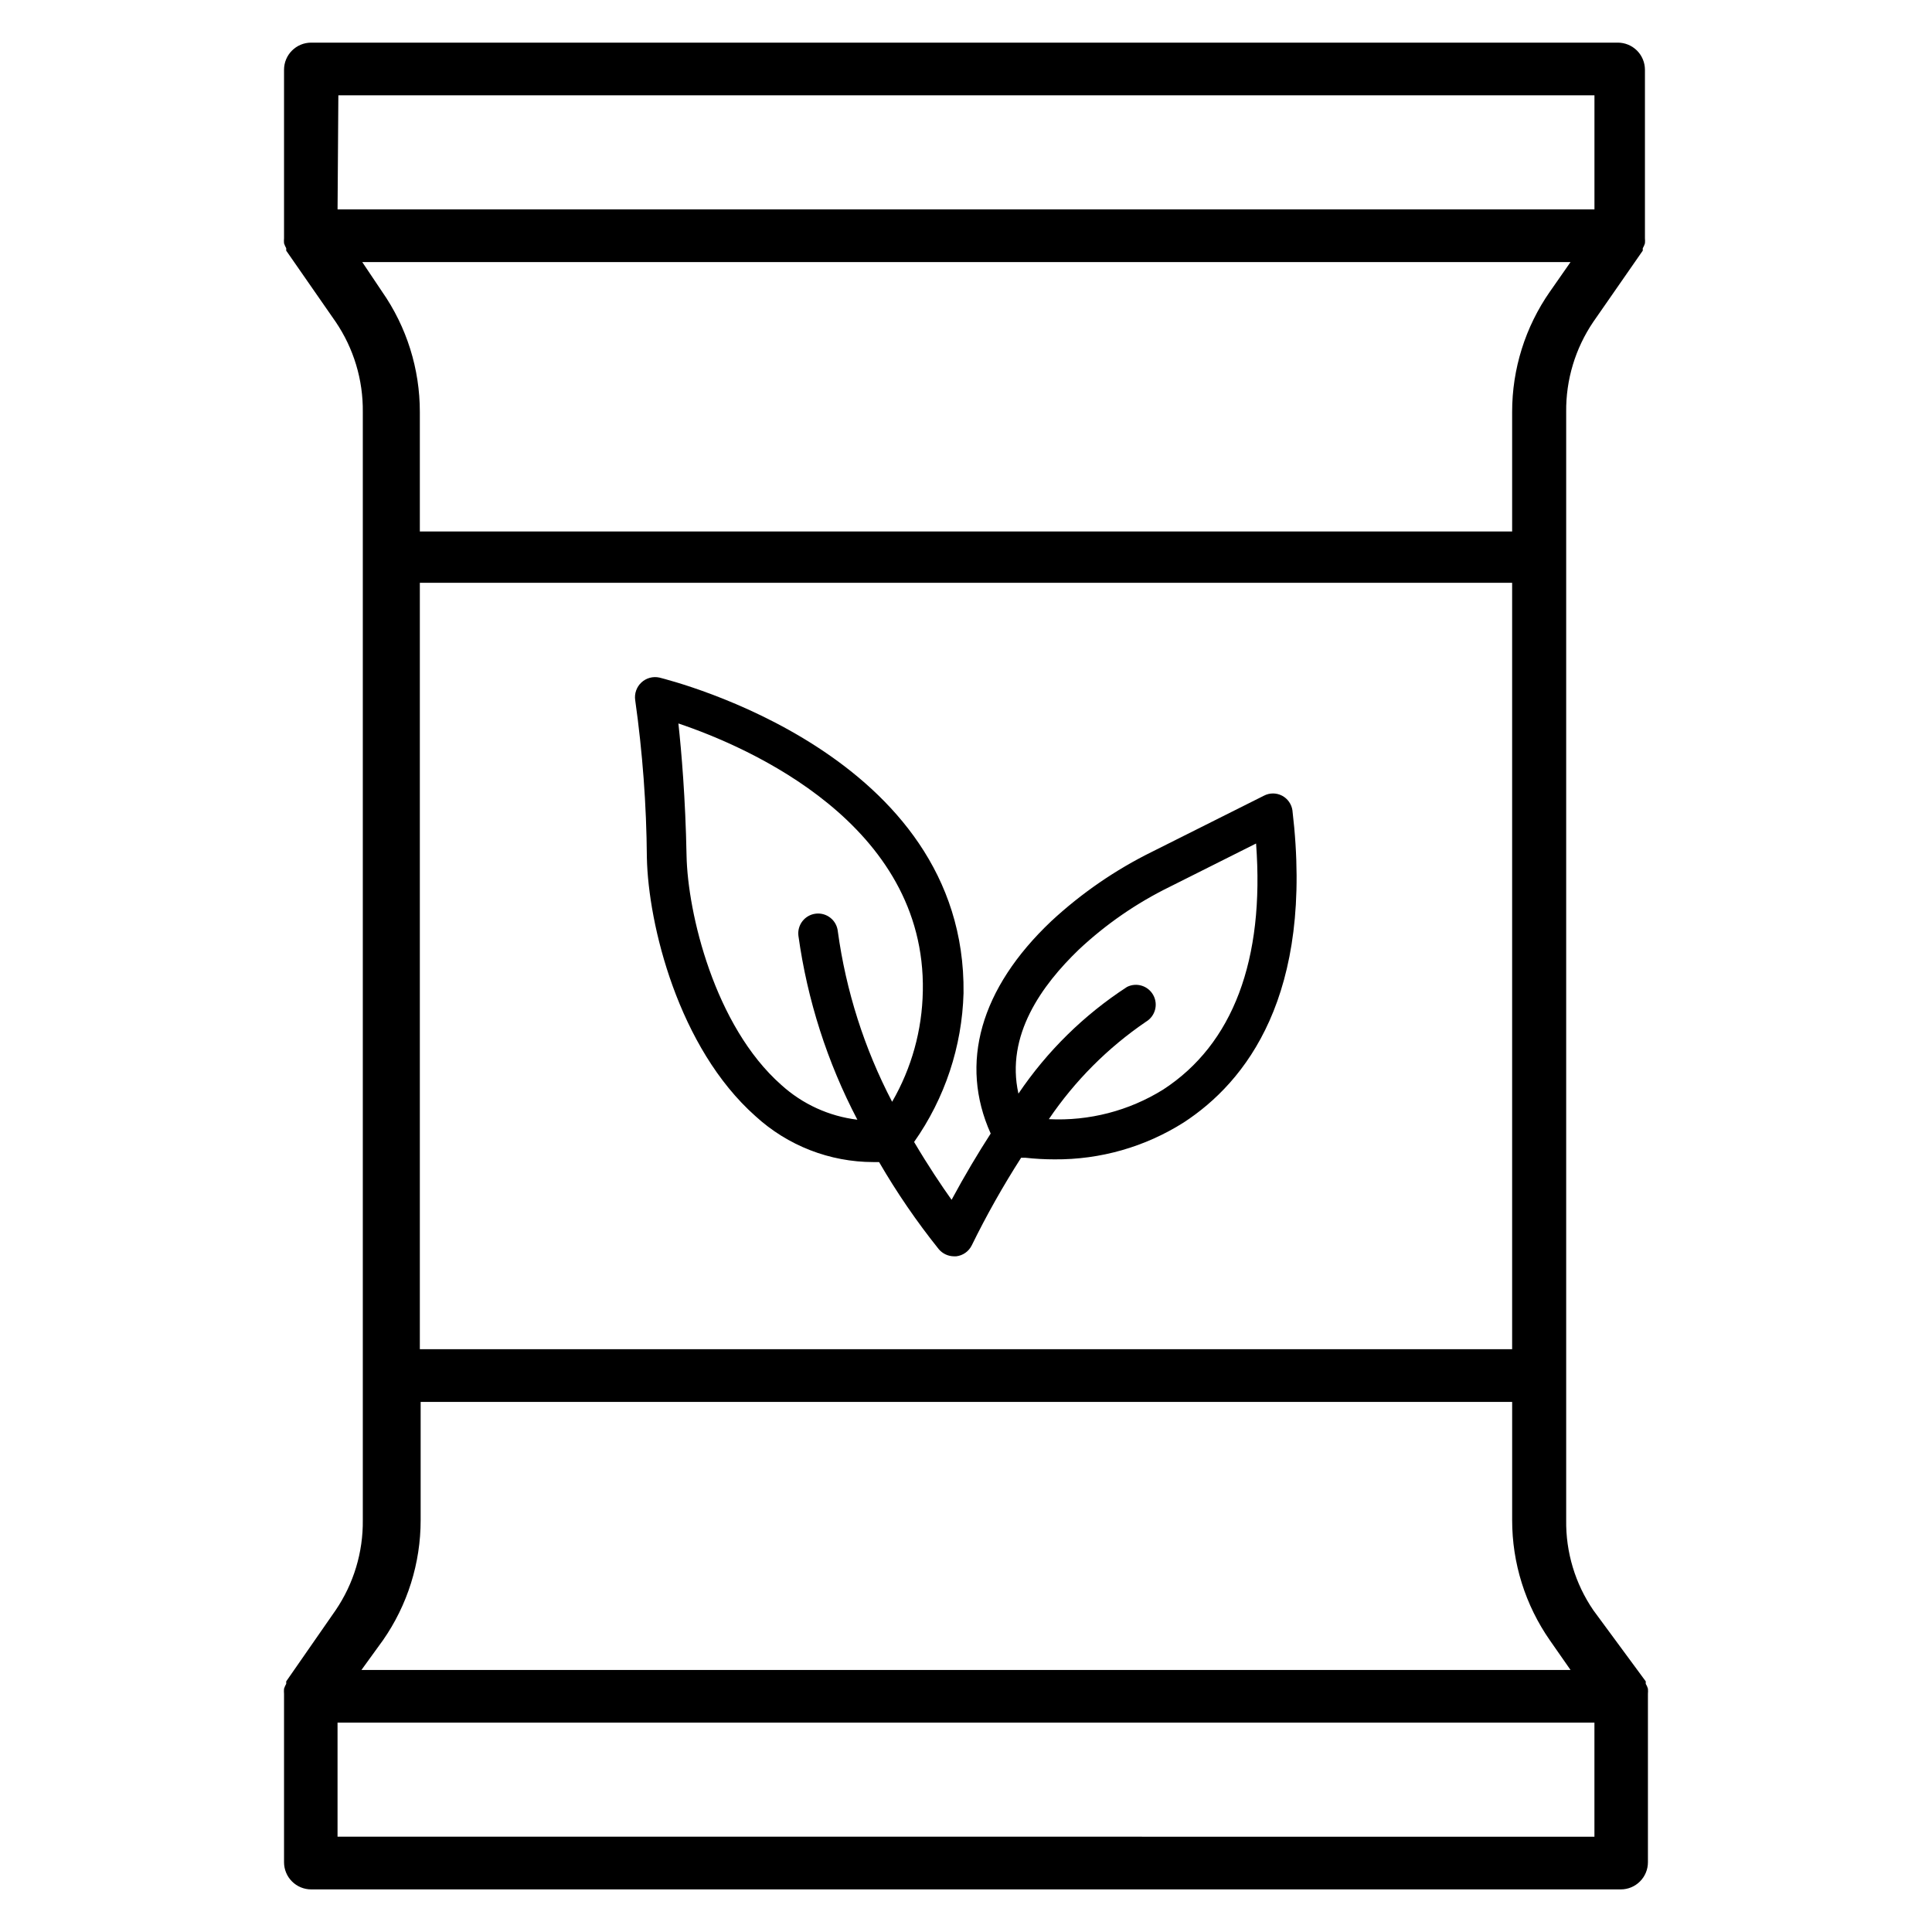
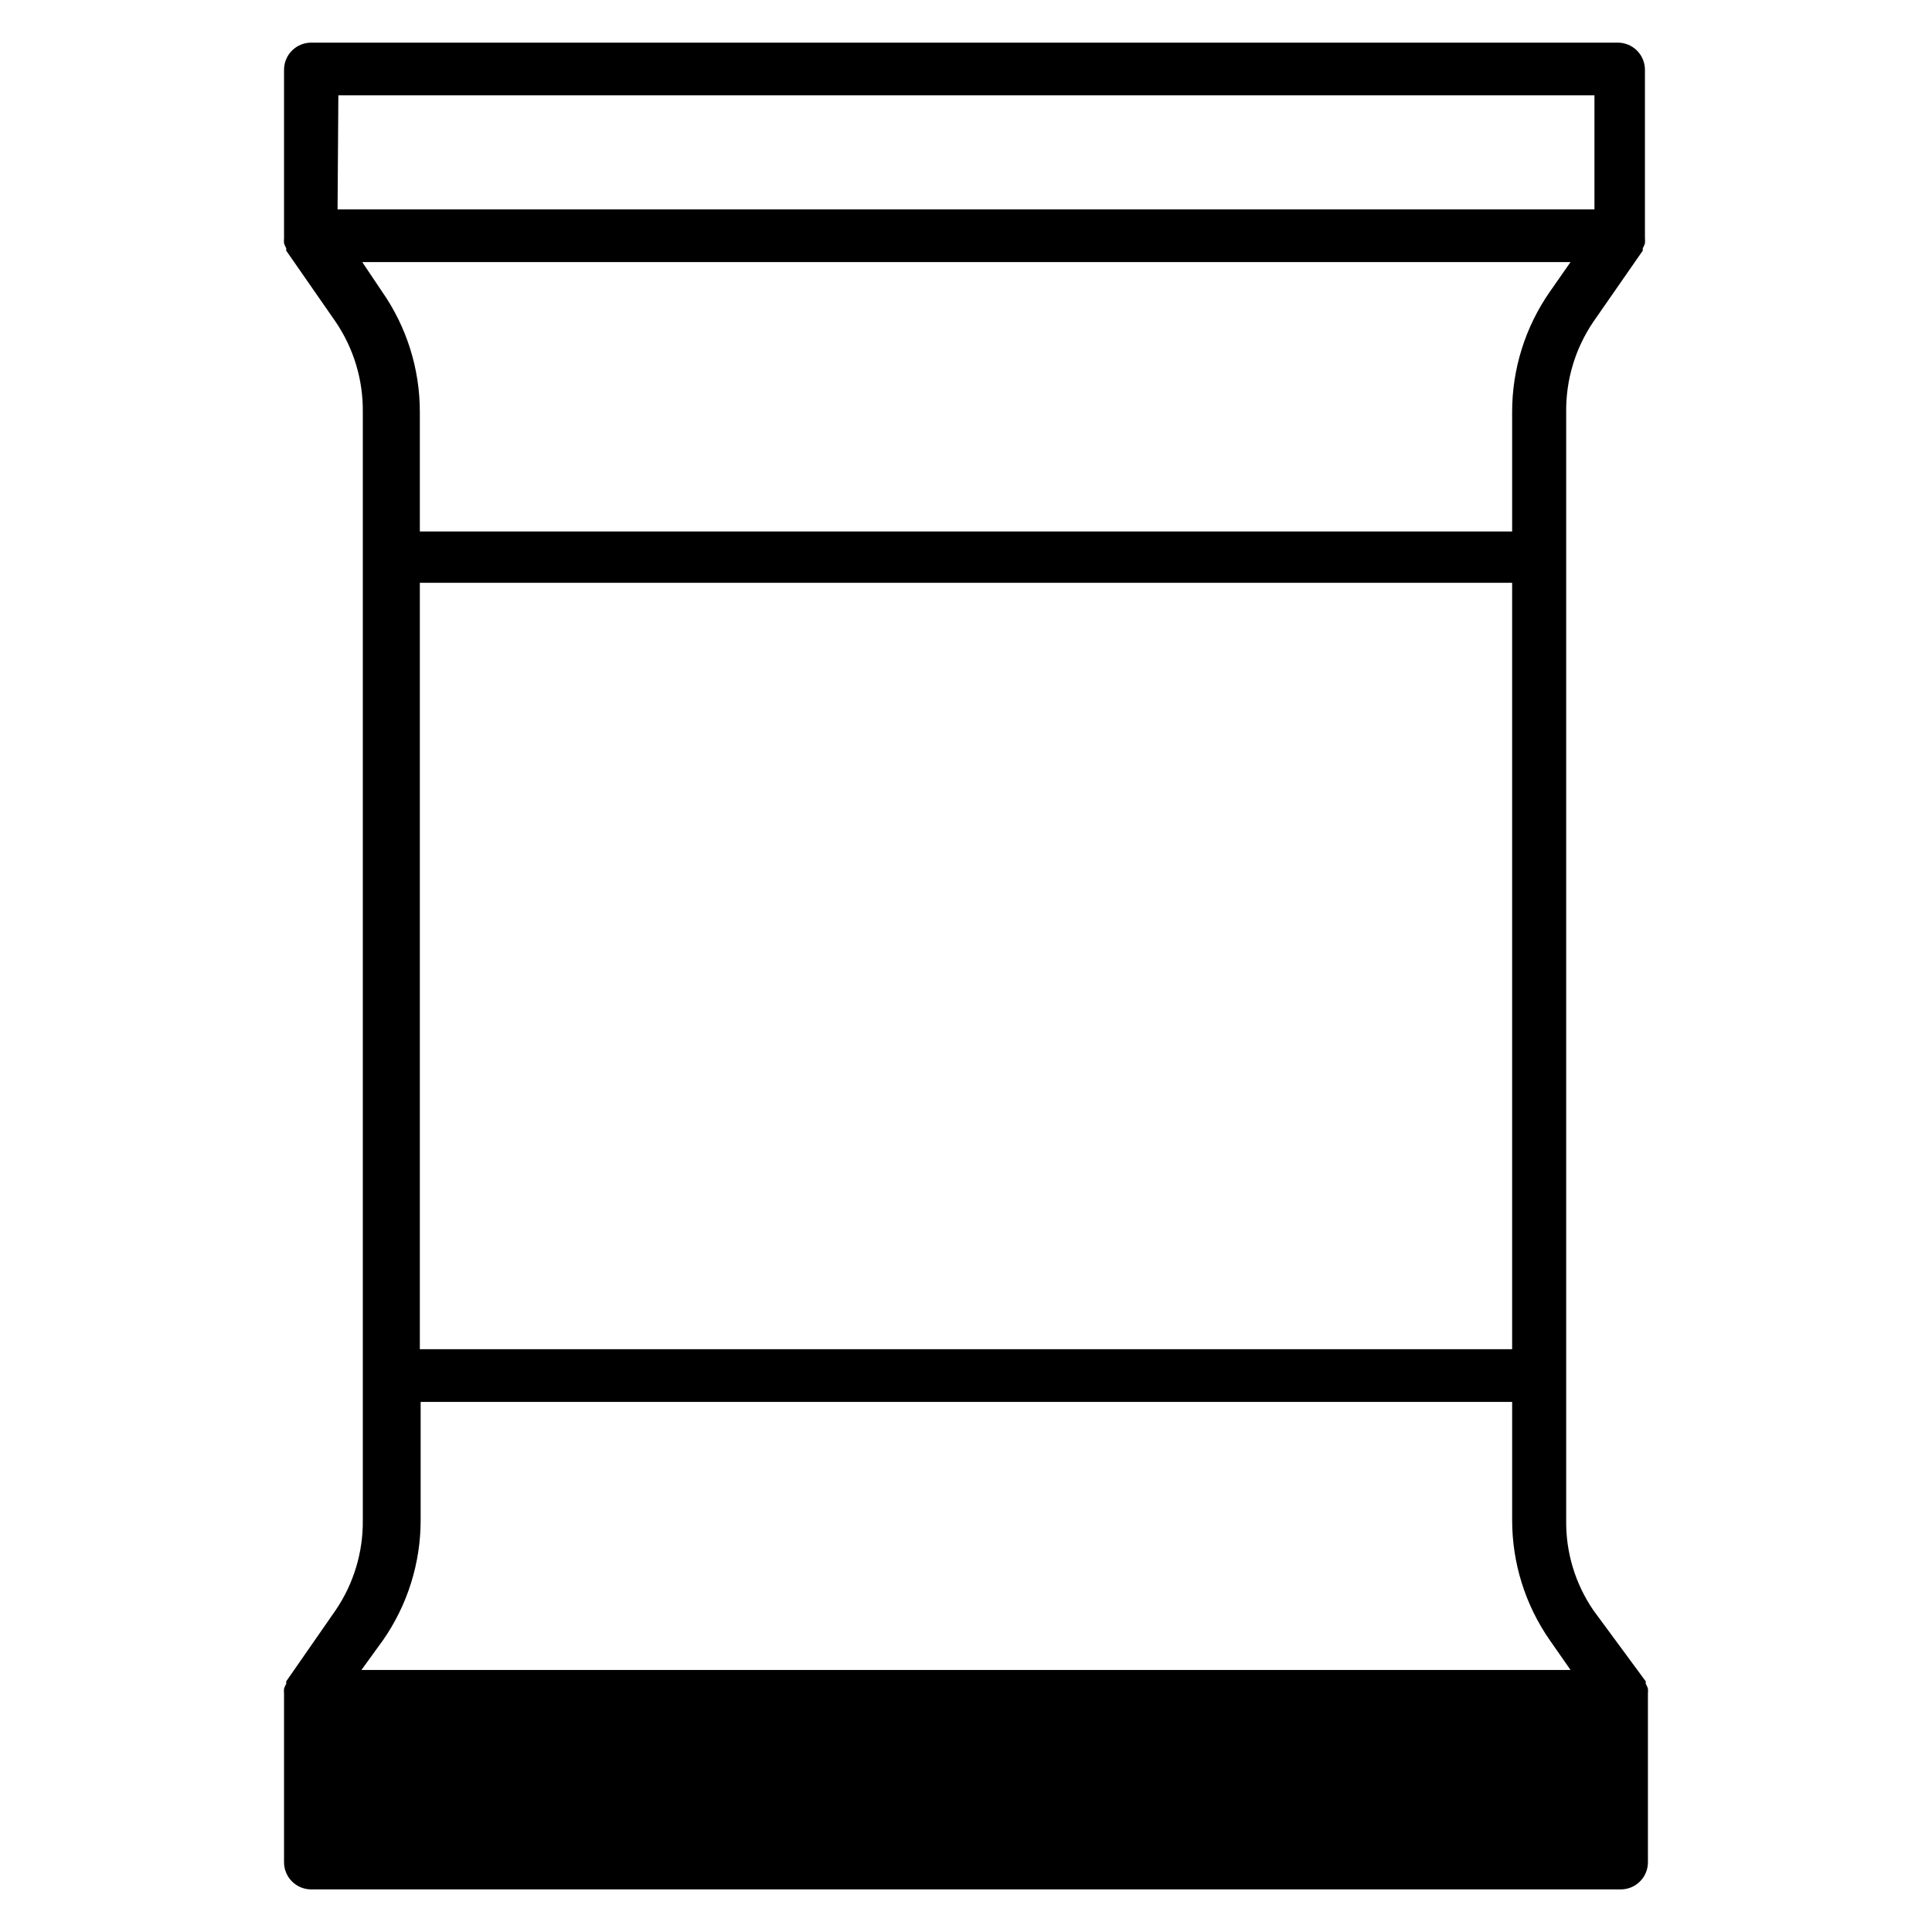
<svg xmlns="http://www.w3.org/2000/svg" fill="#000000" width="800px" height="800px" version="1.1" viewBox="144 144 512 512">
  <g>
-     <path d="m483.77 354.87c-1.508-0.793-3.312-0.793-4.82 0l-29.582 14.828c-9.77 4.812-18.789 11.02-26.773 18.422-18.855 17.848-24.398 37.715-16.051 56.281-3.383 5.254-6.836 11.012-10.363 17.562-2.664-3.742-6.191-8.996-9.934-15.332v0.004c8.152-11.574 12.707-25.293 13.102-39.441 0.793-63.266-77.297-82.77-80.609-83.633-1.707-0.371-3.492 0.117-4.769 1.309s-1.891 2.938-1.637 4.668c1.953 13.828 2.988 27.773 3.094 41.742 0.359 17.707 8.348 50.383 28.789 68.52 8.527 7.812 19.672 12.152 31.238 12.16h1.512c4.691 8.086 9.984 15.809 15.832 23.105 1.008 1.18 2.481 1.863 4.031 1.871h0.574c1.77-0.203 3.312-1.285 4.106-2.879 3.922-7.992 8.297-15.754 13.098-23.246h1.078c2.582 0.285 5.176 0.43 7.773 0.43 12.125 0.102 24.02-3.297 34.258-9.789 16.336-10.652 34.617-33.609 28.789-82.695h0.004c-0.242-1.656-1.258-3.102-2.738-3.887zm-132.71 76.652c-17.707-15.617-24.832-45.629-25.117-60.816-0.289-15.188-1.367-27.711-2.16-34.98 18.641 6.262 65.641 26.703 64.777 70.965h-0.004c-0.176 10.297-2.973 20.379-8.133 29.293-7.371-14.121-12.242-29.414-14.395-45.199-0.148-1.395-0.852-2.672-1.945-3.543-1.098-0.875-2.496-1.277-3.891-1.113-1.391 0.164-2.664 0.875-3.527 1.98-0.863 1.105-1.25 2.508-1.074 3.898 2.363 17.023 7.644 33.508 15.621 48.727-7.512-0.91-14.551-4.129-20.152-9.211zm101.2 1.223h-0.004c-9.062 5.641-19.637 8.379-30.301 7.844 6.883-10.16 15.625-18.93 25.766-25.836 2.422-1.449 3.269-4.555 1.914-7.031-1.355-2.477-4.422-3.441-6.949-2.184-11.398 7.402-21.188 17.023-28.789 28.285-3.453-15.473 6.262-28.789 15.977-38.145 7.184-6.742 15.336-12.367 24.184-16.695l22.816-11.445c2.301 30.805-6.121 53.188-24.617 65.207z" />
-     <path d="m226.47 644.71h347.05c1.91 0 3.742-0.758 5.09-2.109 1.352-1.348 2.109-3.18 2.109-5.09v-43.973-0.648c0.039-0.457 0.039-0.914 0-1.367-0.133-0.457-0.328-0.891-0.578-1.297v-0.648l-13.891-18.855c-4.809-7.031-7.32-15.379-7.195-23.895v-293.65c-0.098-8.516 2.414-16.855 7.195-23.898l13.098-18.855v-0.648h0.004c0.246-0.402 0.441-0.84 0.574-1.293 0.043-0.457 0.043-0.914 0-1.367v-0.648-43.977c0-1.91-0.758-3.738-2.106-5.09-1.352-1.348-3.184-2.106-5.09-2.106h-346.26c-3.977 0-7.199 3.219-7.199 7.195v43.977 0.648c-0.039 0.453-0.039 0.91 0 1.367 0.148 0.449 0.344 0.883 0.578 1.293v0.648l13.098 18.855c4.785 7.043 7.297 15.383 7.199 23.898v293.65c0.098 8.512-2.414 16.852-7.199 23.895l-13.098 18.855v0.648c-0.234 0.41-0.43 0.848-0.578 1.297-0.039 0.453-0.039 0.91 0 1.367v0.648 43.973c0 1.91 0.758 3.742 2.109 5.09 1.352 1.352 3.18 2.109 5.09 2.109zm340.07-13.961-333.09-0.004v-30.23l333.09 0.004zm-311.28-332.3h289.47v203.11h-289.47zm-21.594-129.19h332.88v30.23l-333.09-0.004zm6.332 44.191h320.21l-5.469 7.844h-0.004c-6.519 9.352-10.016 20.484-10.004 31.887v31.668h-289.47v-31.668c0.012-11.402-3.481-22.535-10.004-31.887zm5.469 365.26h0.004c6.523-9.352 10.016-20.48 10.004-31.883v-31.309h289.26v31.309c-0.012 11.402 3.484 22.531 10.004 31.883l5.469 7.844h-320.42z" />
+     <path d="m226.47 644.71h347.05c1.91 0 3.742-0.758 5.09-2.109 1.352-1.348 2.109-3.18 2.109-5.09v-43.973-0.648c0.039-0.457 0.039-0.914 0-1.367-0.133-0.457-0.328-0.891-0.578-1.297v-0.648l-13.891-18.855c-4.809-7.031-7.32-15.379-7.195-23.895v-293.65c-0.098-8.516 2.414-16.855 7.195-23.898l13.098-18.855v-0.648h0.004c0.246-0.402 0.441-0.84 0.574-1.293 0.043-0.457 0.043-0.914 0-1.367v-0.648-43.977c0-1.91-0.758-3.738-2.106-5.09-1.352-1.348-3.184-2.106-5.09-2.106h-346.26c-3.977 0-7.199 3.219-7.199 7.195v43.977 0.648c-0.039 0.453-0.039 0.91 0 1.367 0.148 0.449 0.344 0.883 0.578 1.293v0.648l13.098 18.855c4.785 7.043 7.297 15.383 7.199 23.898v293.65c0.098 8.512-2.414 16.852-7.199 23.895l-13.098 18.855v0.648c-0.234 0.41-0.43 0.848-0.578 1.297-0.039 0.453-0.039 0.91 0 1.367v0.648 43.973c0 1.91 0.758 3.742 2.109 5.09 1.352 1.352 3.18 2.109 5.09 2.109zm340.07-13.961-333.09-0.004l333.09 0.004zm-311.28-332.3h289.47v203.11h-289.47zm-21.594-129.19h332.88v30.23l-333.09-0.004zm6.332 44.191h320.21l-5.469 7.844h-0.004c-6.519 9.352-10.016 20.484-10.004 31.887v31.668h-289.47v-31.668c0.012-11.402-3.481-22.535-10.004-31.887zm5.469 365.26h0.004c6.523-9.352 10.016-20.48 10.004-31.883v-31.309h289.26v31.309c-0.012 11.402 3.484 22.531 10.004 31.883l5.469 7.844h-320.42z" />
  </g>
</svg>